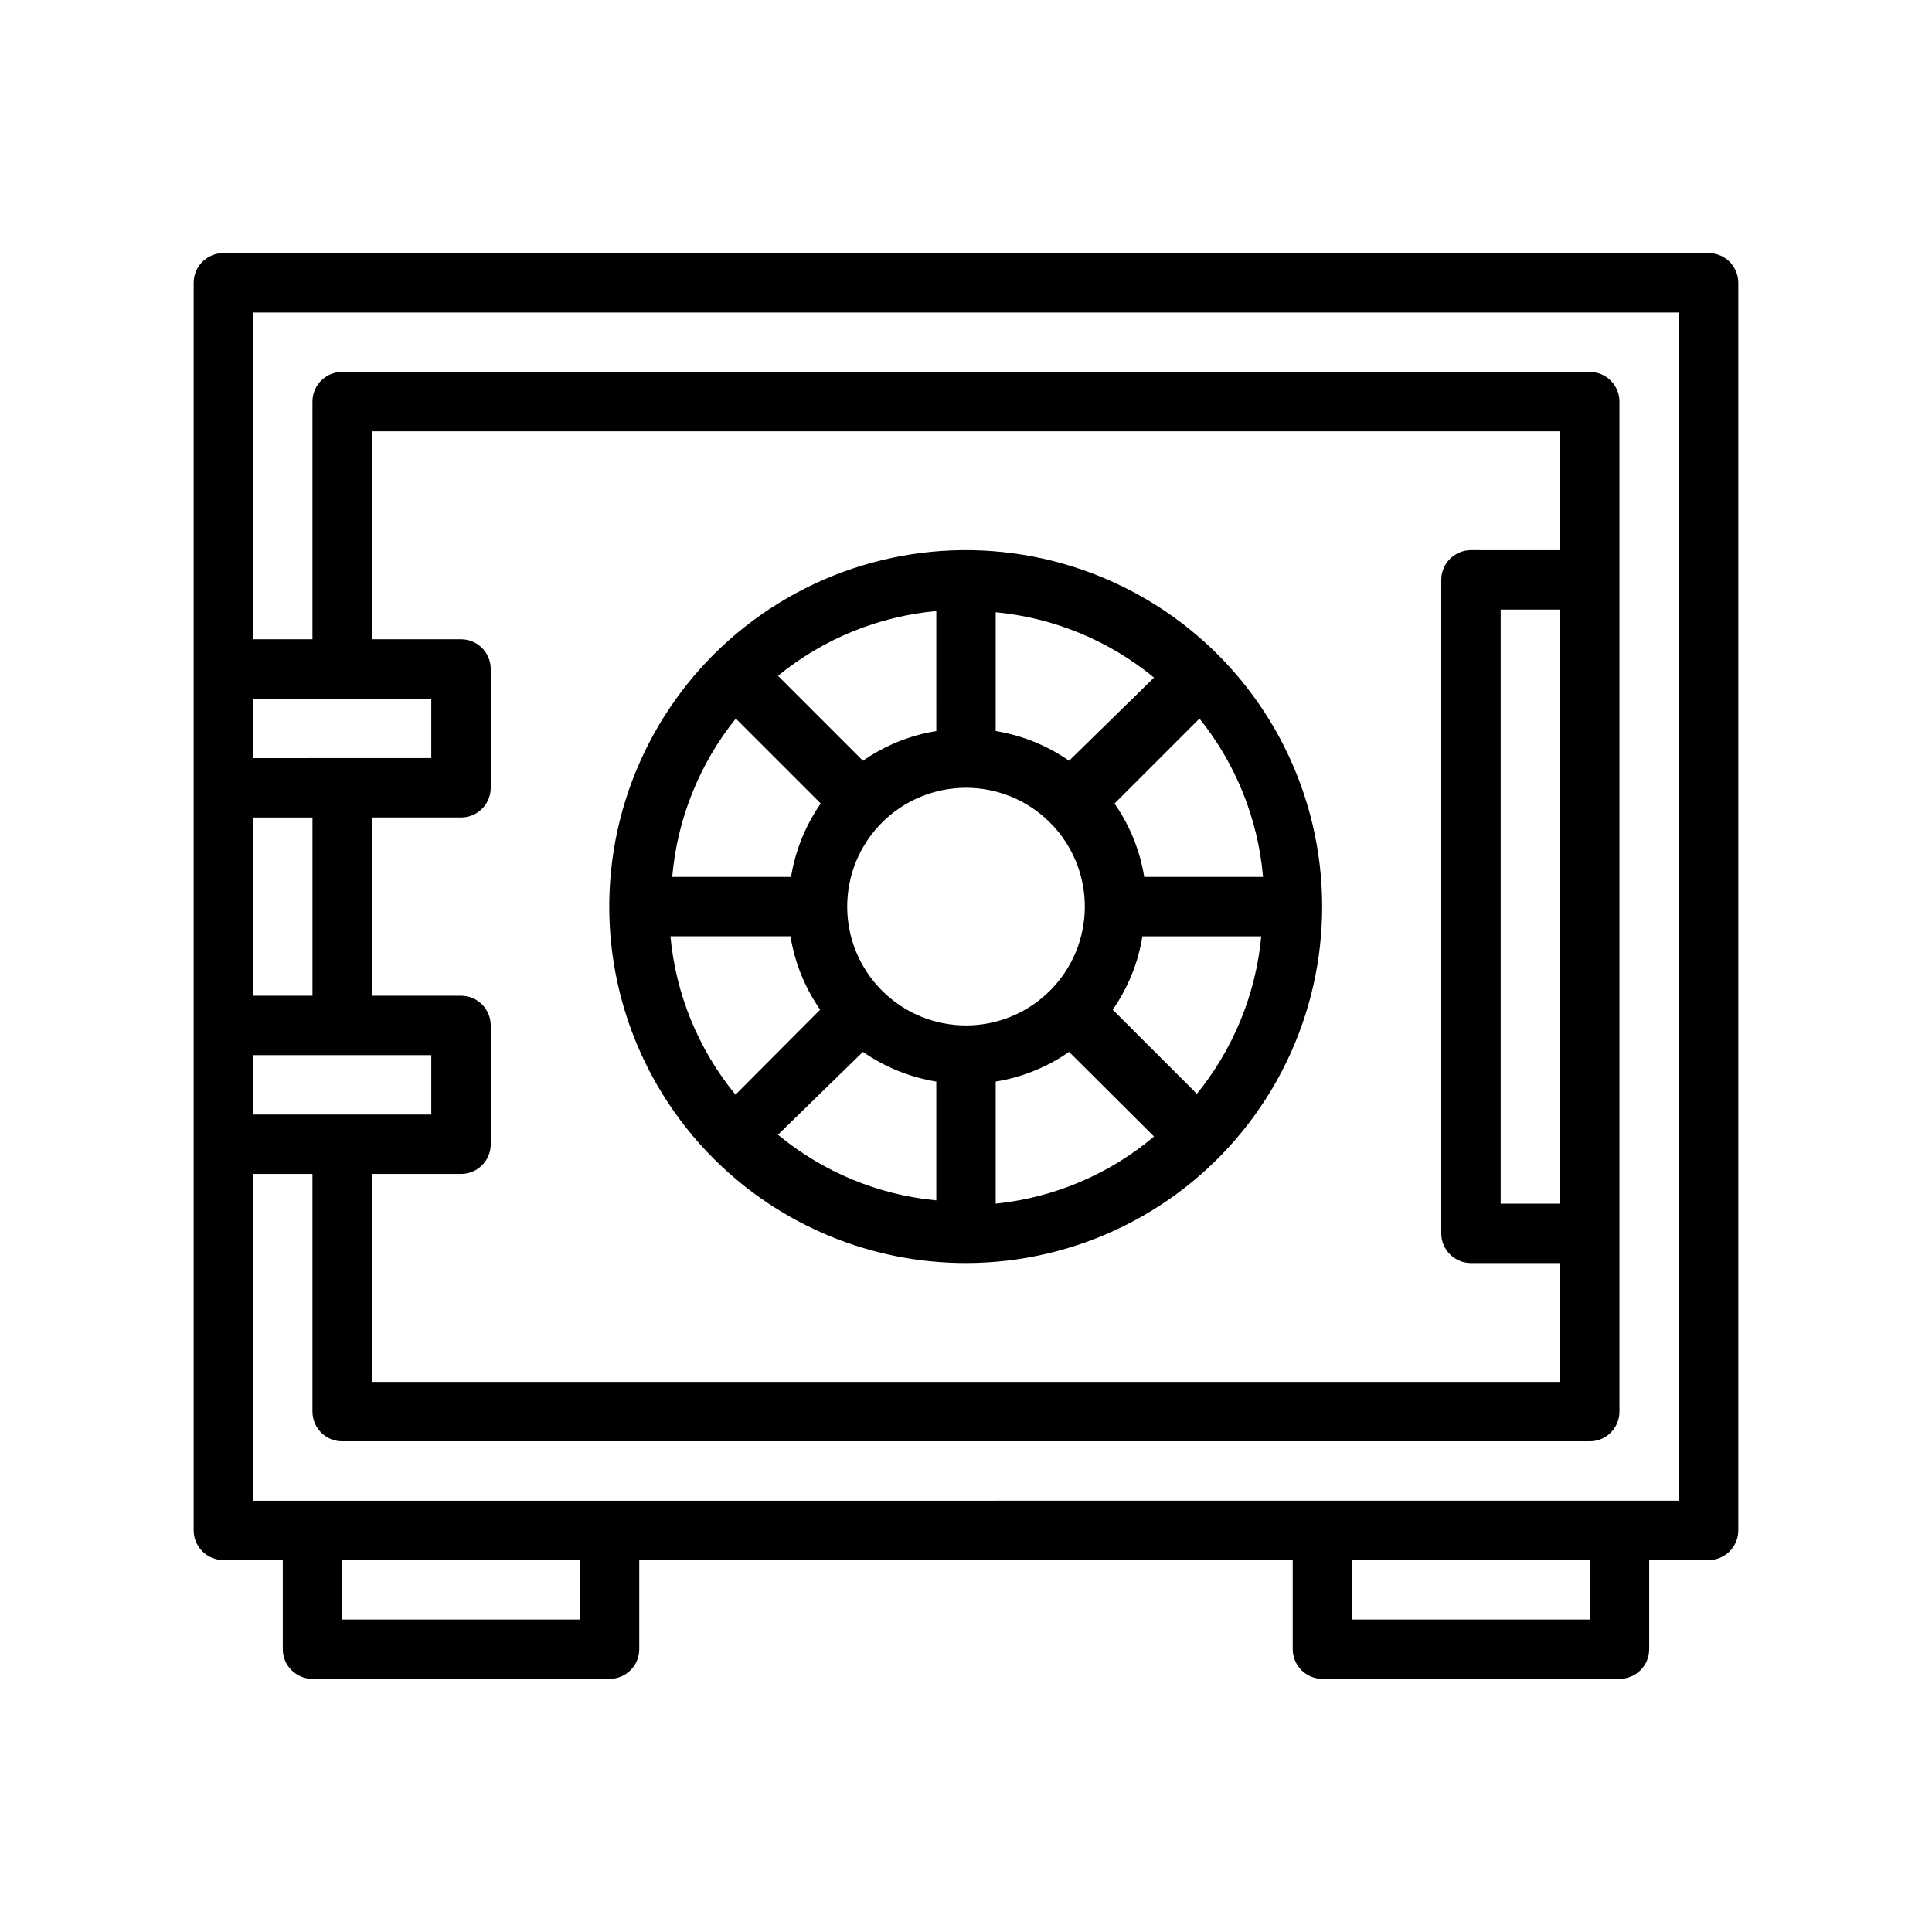
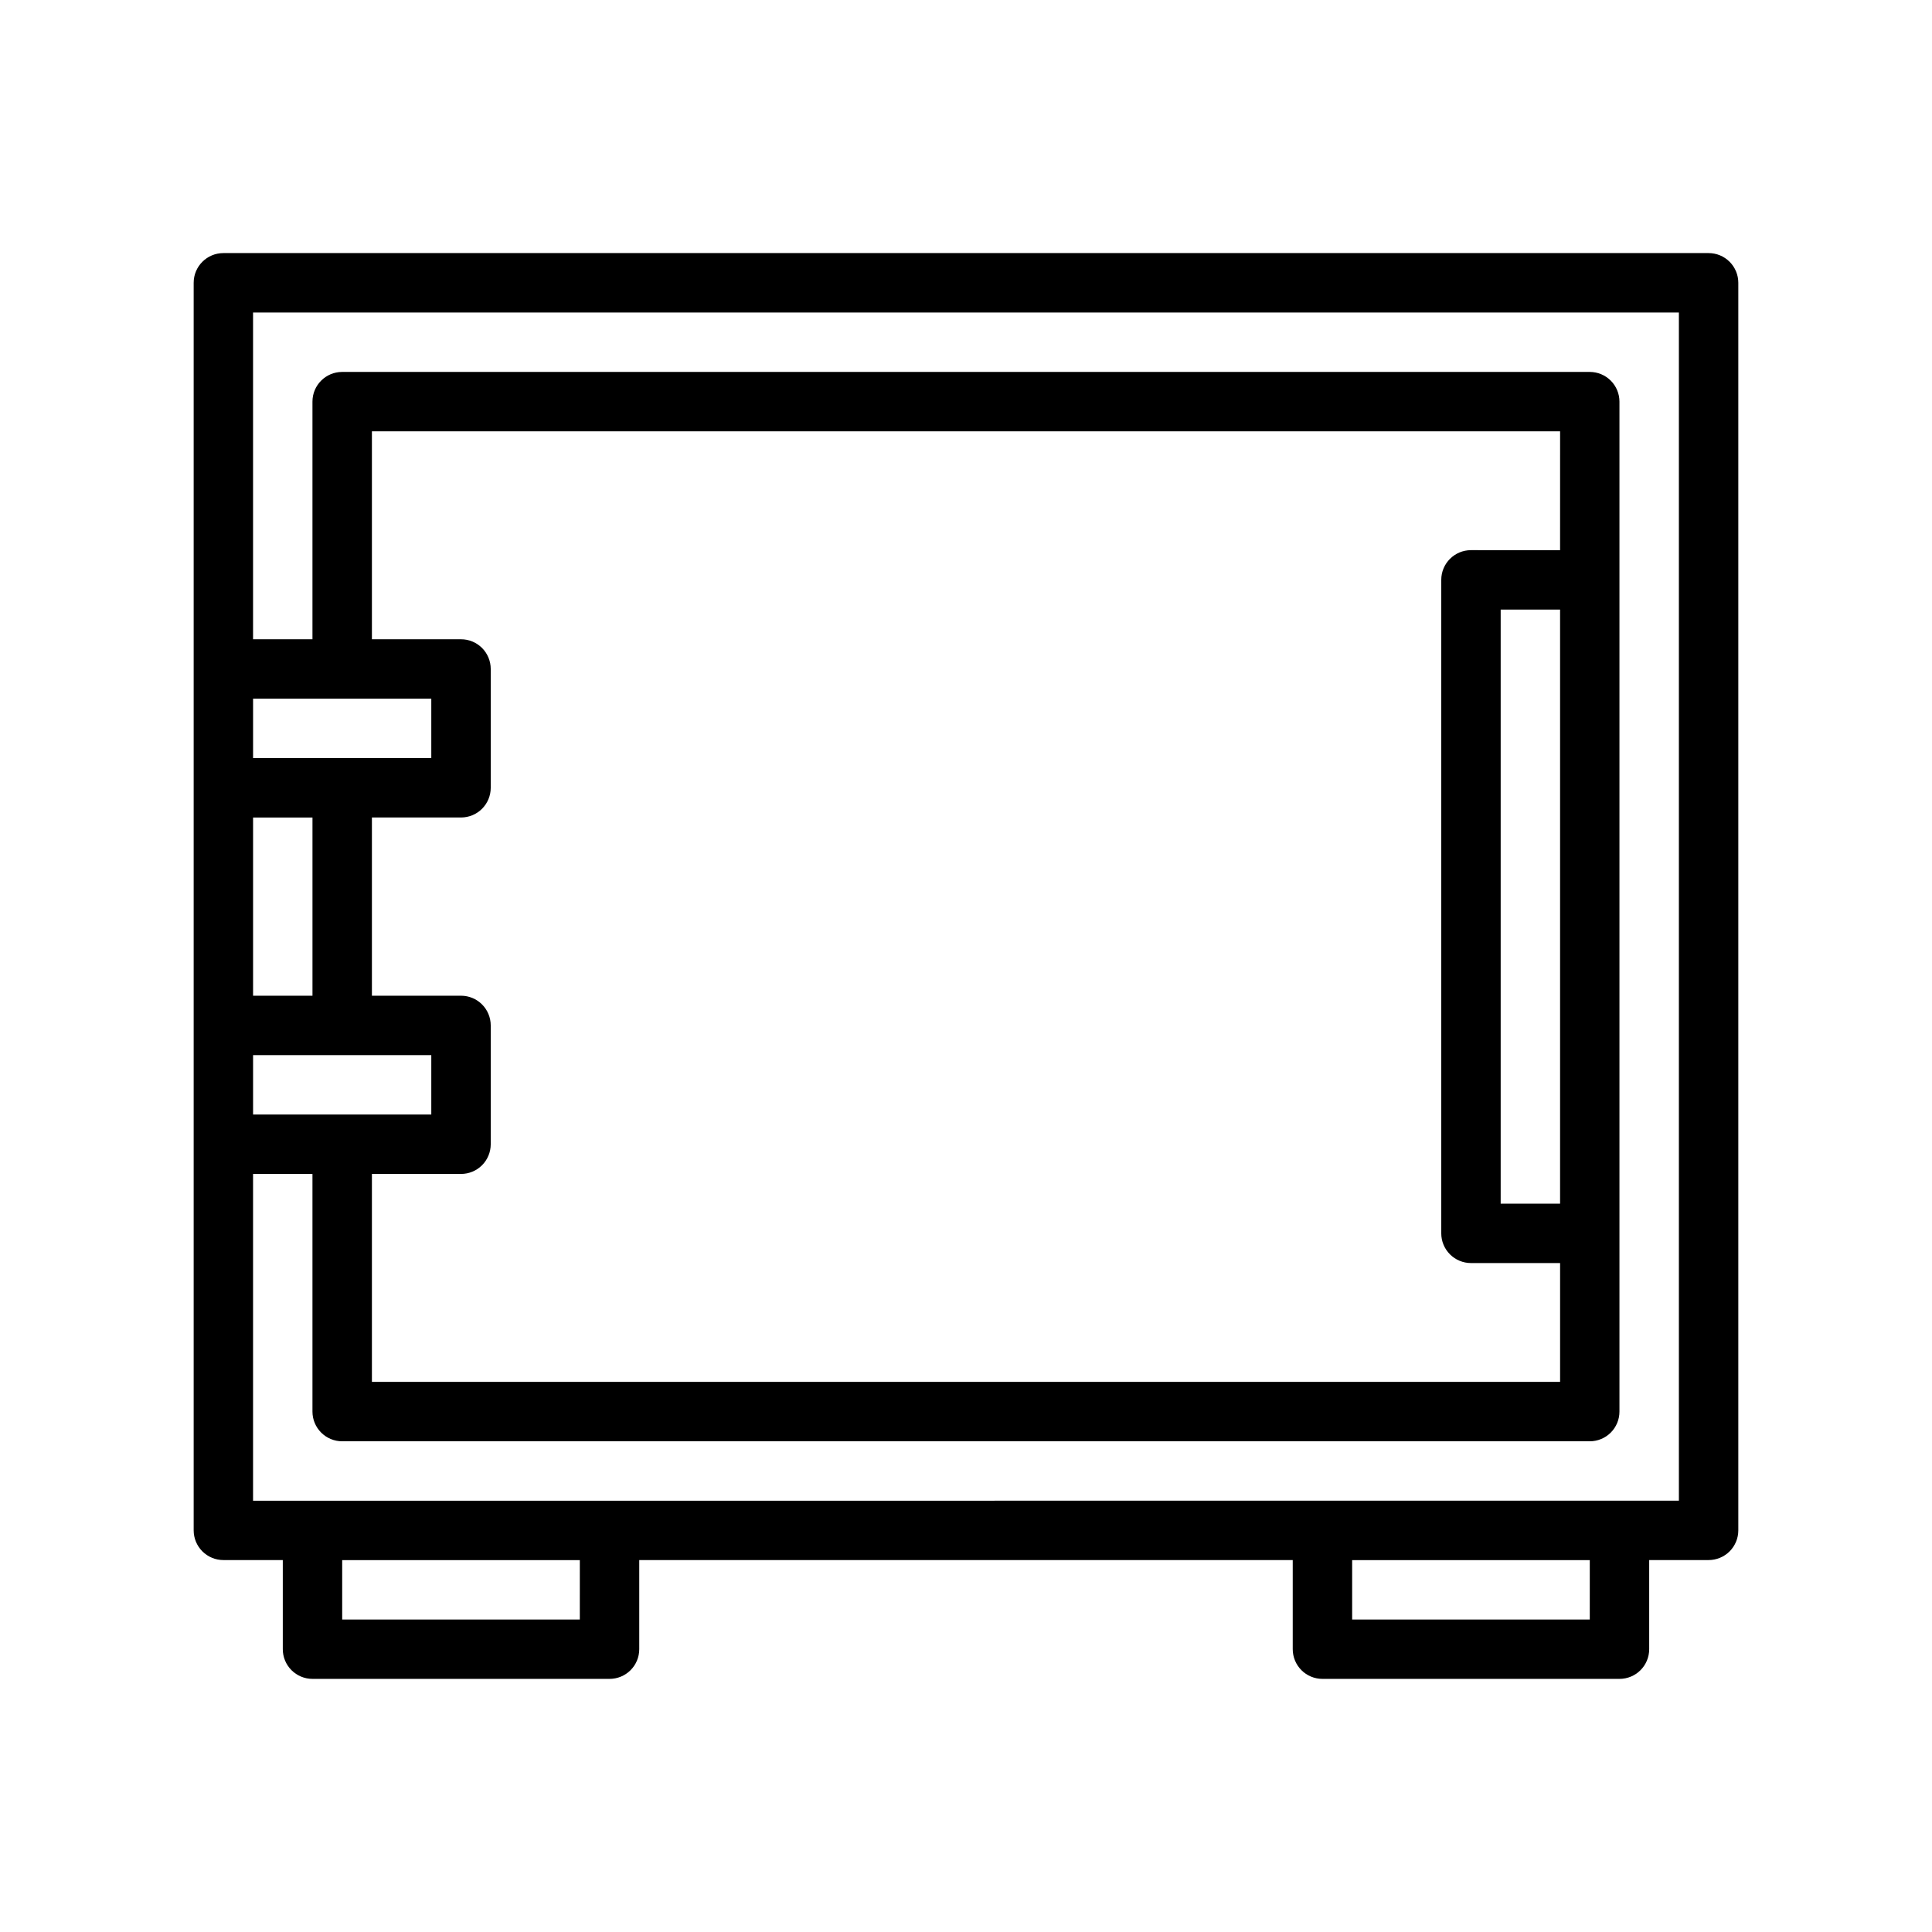
<svg xmlns="http://www.w3.org/2000/svg" fill="#000000" width="800px" height="800px" version="1.1" viewBox="144 144 512 512">
  <g>
    <path d="m596.8 211.07h-393.6c-4.348 0-7.875 3.523-7.875 7.871v330.62c0 2.09 0.832 4.09 2.309 5.566 1.477 1.477 3.477 2.305 5.566 2.305h15.742v23.617c0 2.09 0.828 4.09 2.305 5.566 1.477 1.477 3.481 2.305 5.566 2.305h78.723c2.086 0 4.09-0.828 5.566-2.305 1.477-1.477 2.305-3.477 2.305-5.566v-23.617h173.18v23.617c0 2.09 0.832 4.09 2.305 5.566 1.477 1.477 3.481 2.305 5.566 2.305h78.723c2.086 0 4.09-0.828 5.566-2.305 1.477-1.477 2.305-3.477 2.305-5.566v-23.617h15.746c2.086 0 4.09-0.828 5.566-2.305 1.473-1.477 2.305-3.477 2.305-5.566v-330.62c0-2.086-0.832-4.09-2.305-5.566-1.477-1.477-3.481-2.305-5.566-2.305zm-39.363 251.91h-15.742v-157.44h15.742zm0-173.18-23.613-0.004c-4.348 0-7.875 3.527-7.875 7.875v173.18c0 2.086 0.832 4.09 2.309 5.566 1.477 1.477 3.477 2.305 5.566 2.305h23.617v31.488h-314.88v-55.105h23.617c2.086 0 4.09-0.828 5.566-2.305 1.473-1.477 2.305-3.477 2.305-5.566v-31.488c0-2.086-0.832-4.09-2.305-5.566-1.477-1.477-3.481-2.305-5.566-2.305h-23.617v-47.234h23.617c2.086 0 4.09-0.828 5.566-2.305 1.473-1.477 2.305-3.477 2.305-5.566v-31.488c0-2.086-0.832-4.09-2.305-5.566-1.477-1.477-3.481-2.305-5.566-2.305h-23.617v-55.105h314.88zm-346.37 70.844h15.742v47.23l-15.742 0.004zm0 62.977h47.23v15.742l-47.23 0.004zm47.23-94.465v15.742l-47.23 0.004v-15.746zm39.359 244.03-62.973 0.004v-15.746h62.977zm267.65 0-62.973 0.004v-15.746h62.977zm23.617-31.488-377.86 0.004v-86.594h15.742v62.977c0 2.09 0.832 4.09 2.309 5.566 1.477 1.477 3.477 2.305 5.566 2.305h330.62c2.086 0 4.09-0.828 5.566-2.305 1.477-1.477 2.305-3.477 2.305-5.566v-267.65c0-2.086-0.828-4.09-2.305-5.566-1.477-1.477-3.481-2.305-5.566-2.305h-330.62c-4.348 0-7.875 3.523-7.875 7.871v62.977h-15.742v-86.594h377.86z" />
-     <path d="m400 478.72c29.363-0.023 57.051-13.703 74.91-37.016 17.859-23.309 23.863-53.602 16.242-81.961-7.621-28.363-27.996-51.566-55.137-62.785s-57.953-9.18-83.375 5.519c-25.422 14.699-42.562 40.387-46.379 69.504-3.816 29.117 6.125 58.355 26.902 79.109 17.73 17.711 41.773 27.648 66.836 27.629zm-61.008-144.29 22.516 22.516-0.004-0.004c-4.047 5.809-6.738 12.457-7.871 19.445h-31.488c1.332-15.348 7.195-29.953 16.848-41.957zm139.73 41.957h-31.488c-1.133-6.988-3.824-13.637-7.871-19.445l22.516-22.516-0.004 0.004c9.652 12.004 15.516 26.609 16.848 41.957zm-17.32 57.703-22.516-22.516h0.004c4.047-5.809 6.738-12.453 7.871-19.445h31.488c-1.445 15.391-7.445 30-17.238 41.961zm-61.398-81.32c8.352 0 16.359 3.316 22.266 9.223 5.902 5.906 9.223 13.914 9.223 22.266 0 8.352-3.32 16.359-9.223 22.266-5.906 5.906-13.914 9.223-22.266 9.223s-16.363-3.316-22.266-9.223c-5.906-5.906-9.223-13.914-9.223-22.266 0-8.352 3.316-16.359 9.223-22.266 5.902-5.906 13.914-9.223 22.266-9.223zm-27.316 69.98v0.004c5.809 4.047 12.453 6.738 19.441 7.871v31.488c-15.414-1.461-30.031-7.523-41.957-17.398zm35.188 7.871v0.004c6.988-1.133 13.633-3.824 19.441-7.871l22.516 22.434c-11.879 10.016-26.5 16.215-41.957 17.793zm19.445-85.02-0.004 0.004c-5.809-4.047-12.453-6.738-19.441-7.871v-31.488c15.398 1.469 30.008 7.5 41.957 17.32zm-35.188-7.871-0.004 0.004c-6.988 1.133-13.633 3.824-19.441 7.871l-22.516-22.516v0.004c11.969-9.766 26.578-15.738 41.957-17.16zm-38.652 54.398c1.133 6.992 3.82 13.637 7.871 19.445l-22.434 22.516h-0.004c-9.816-11.945-15.82-26.562-17.238-41.961z" />
  </g>
</svg>